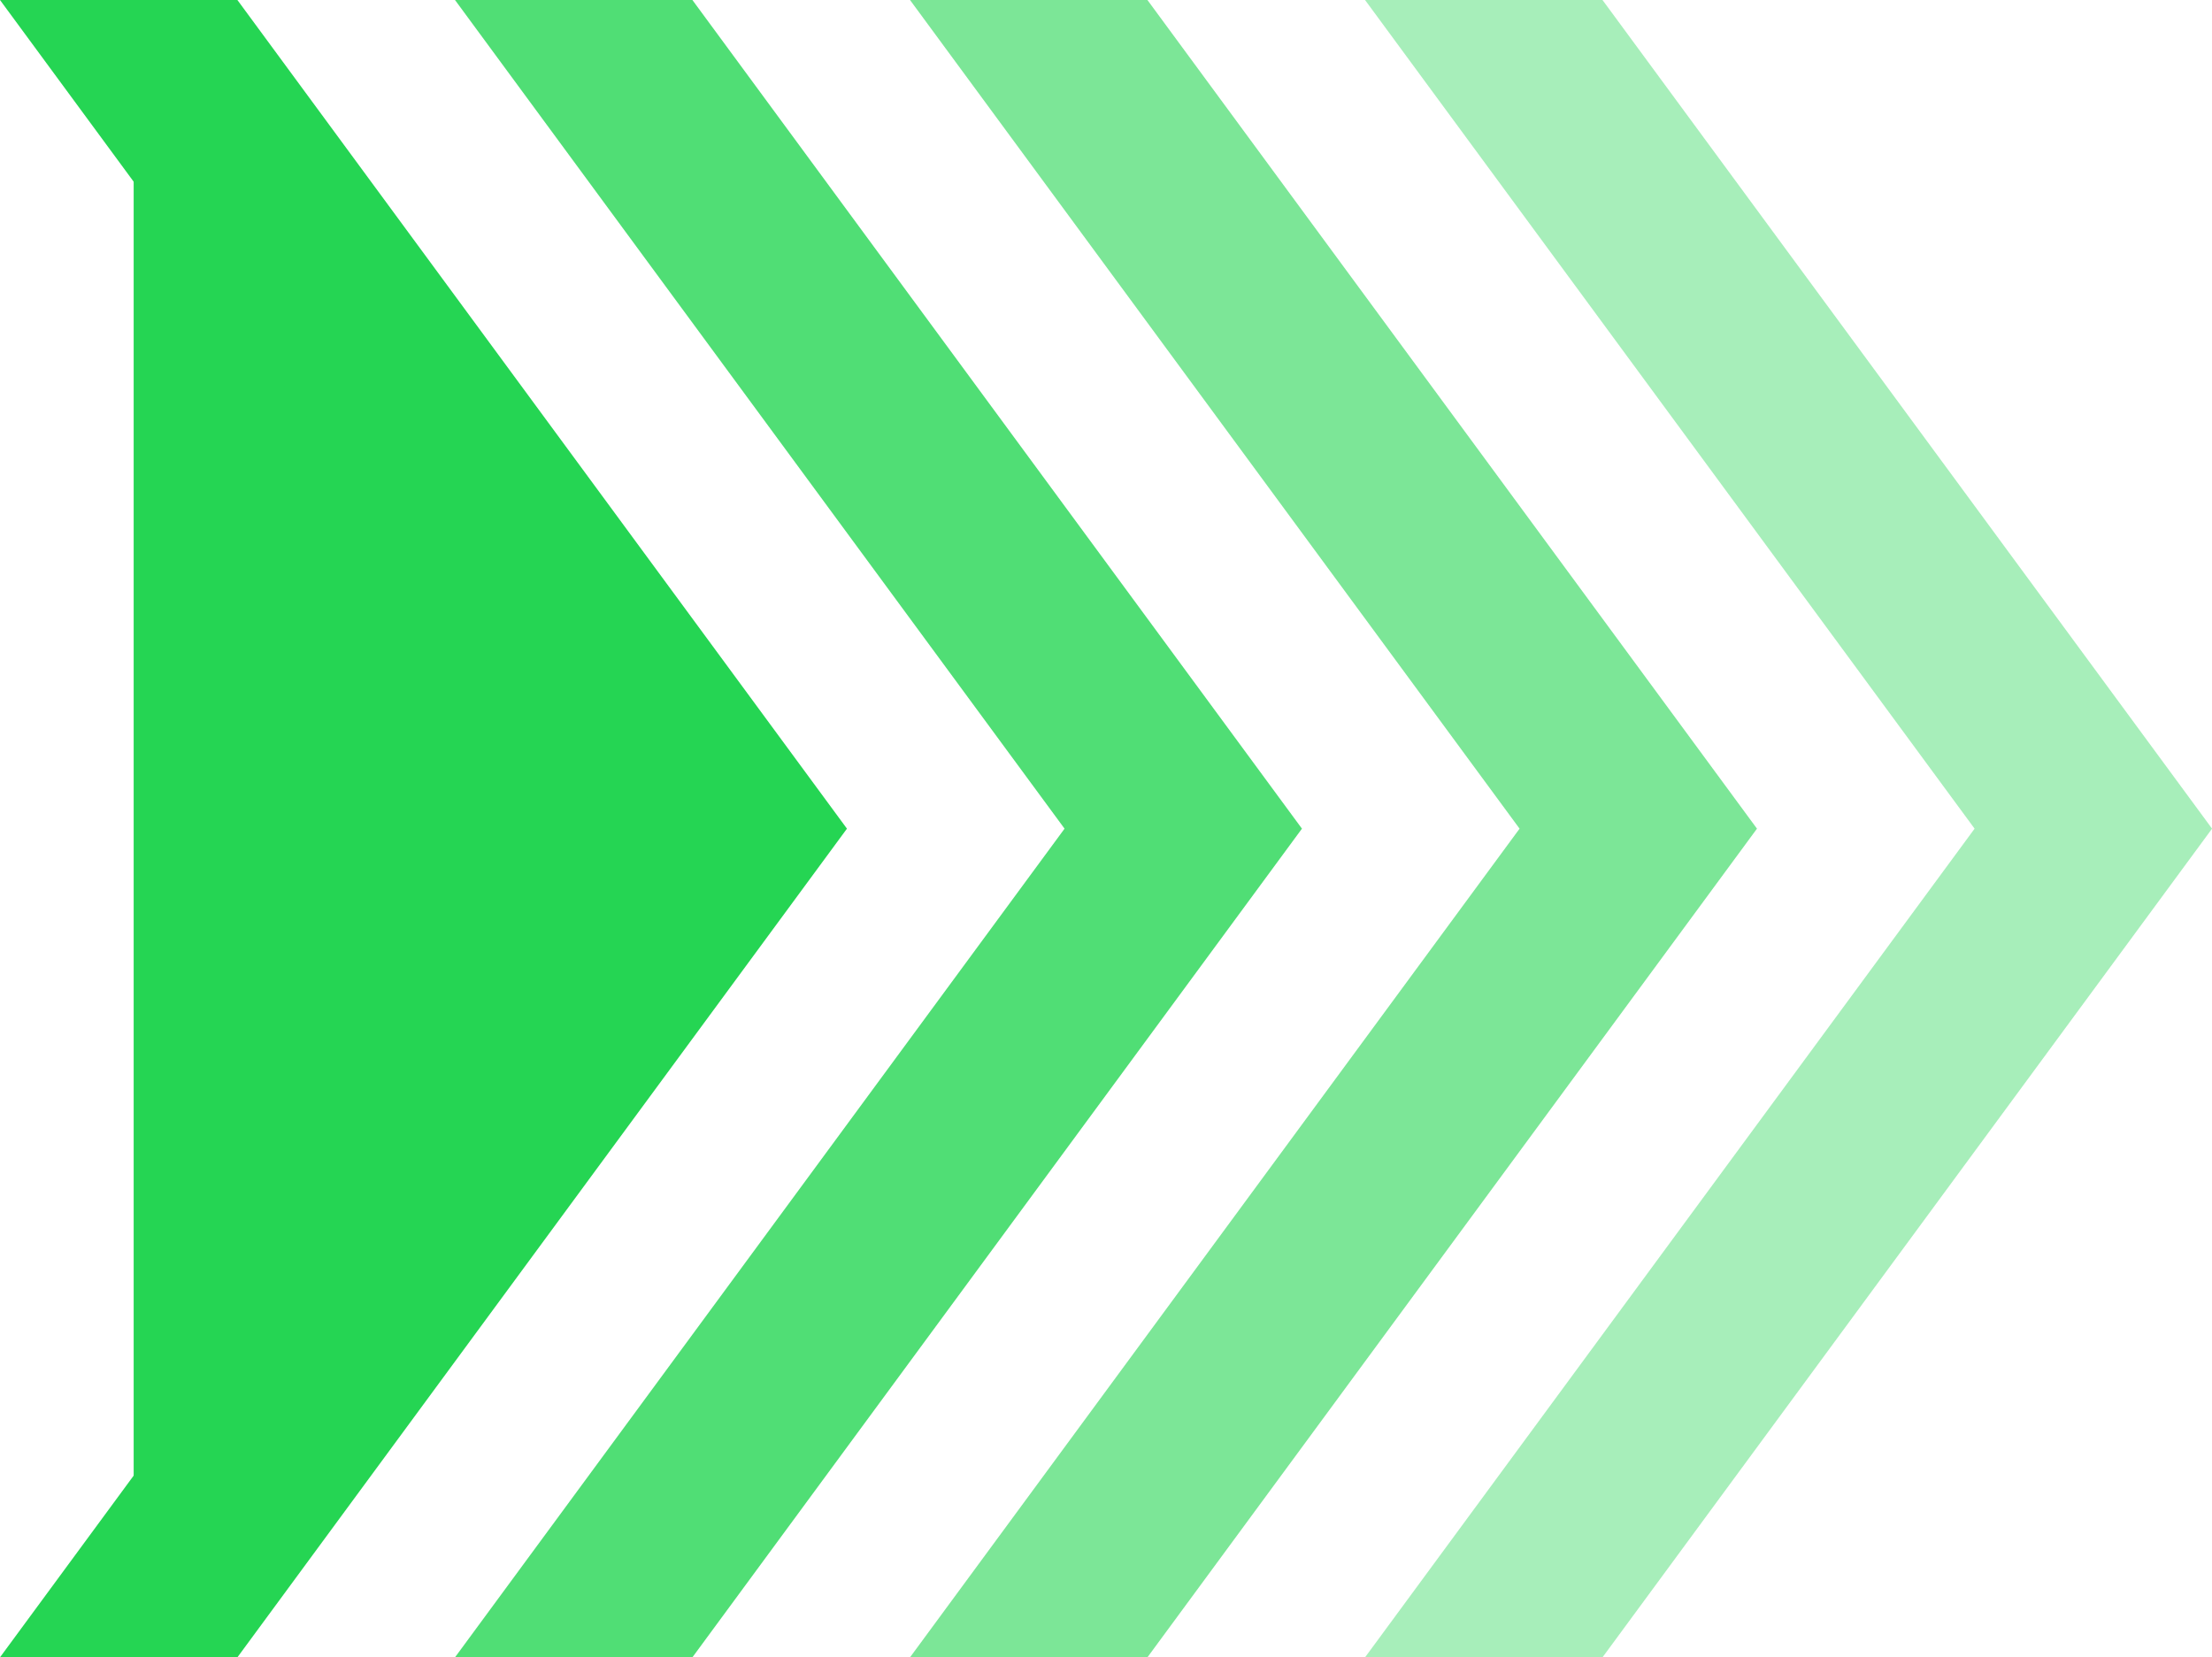
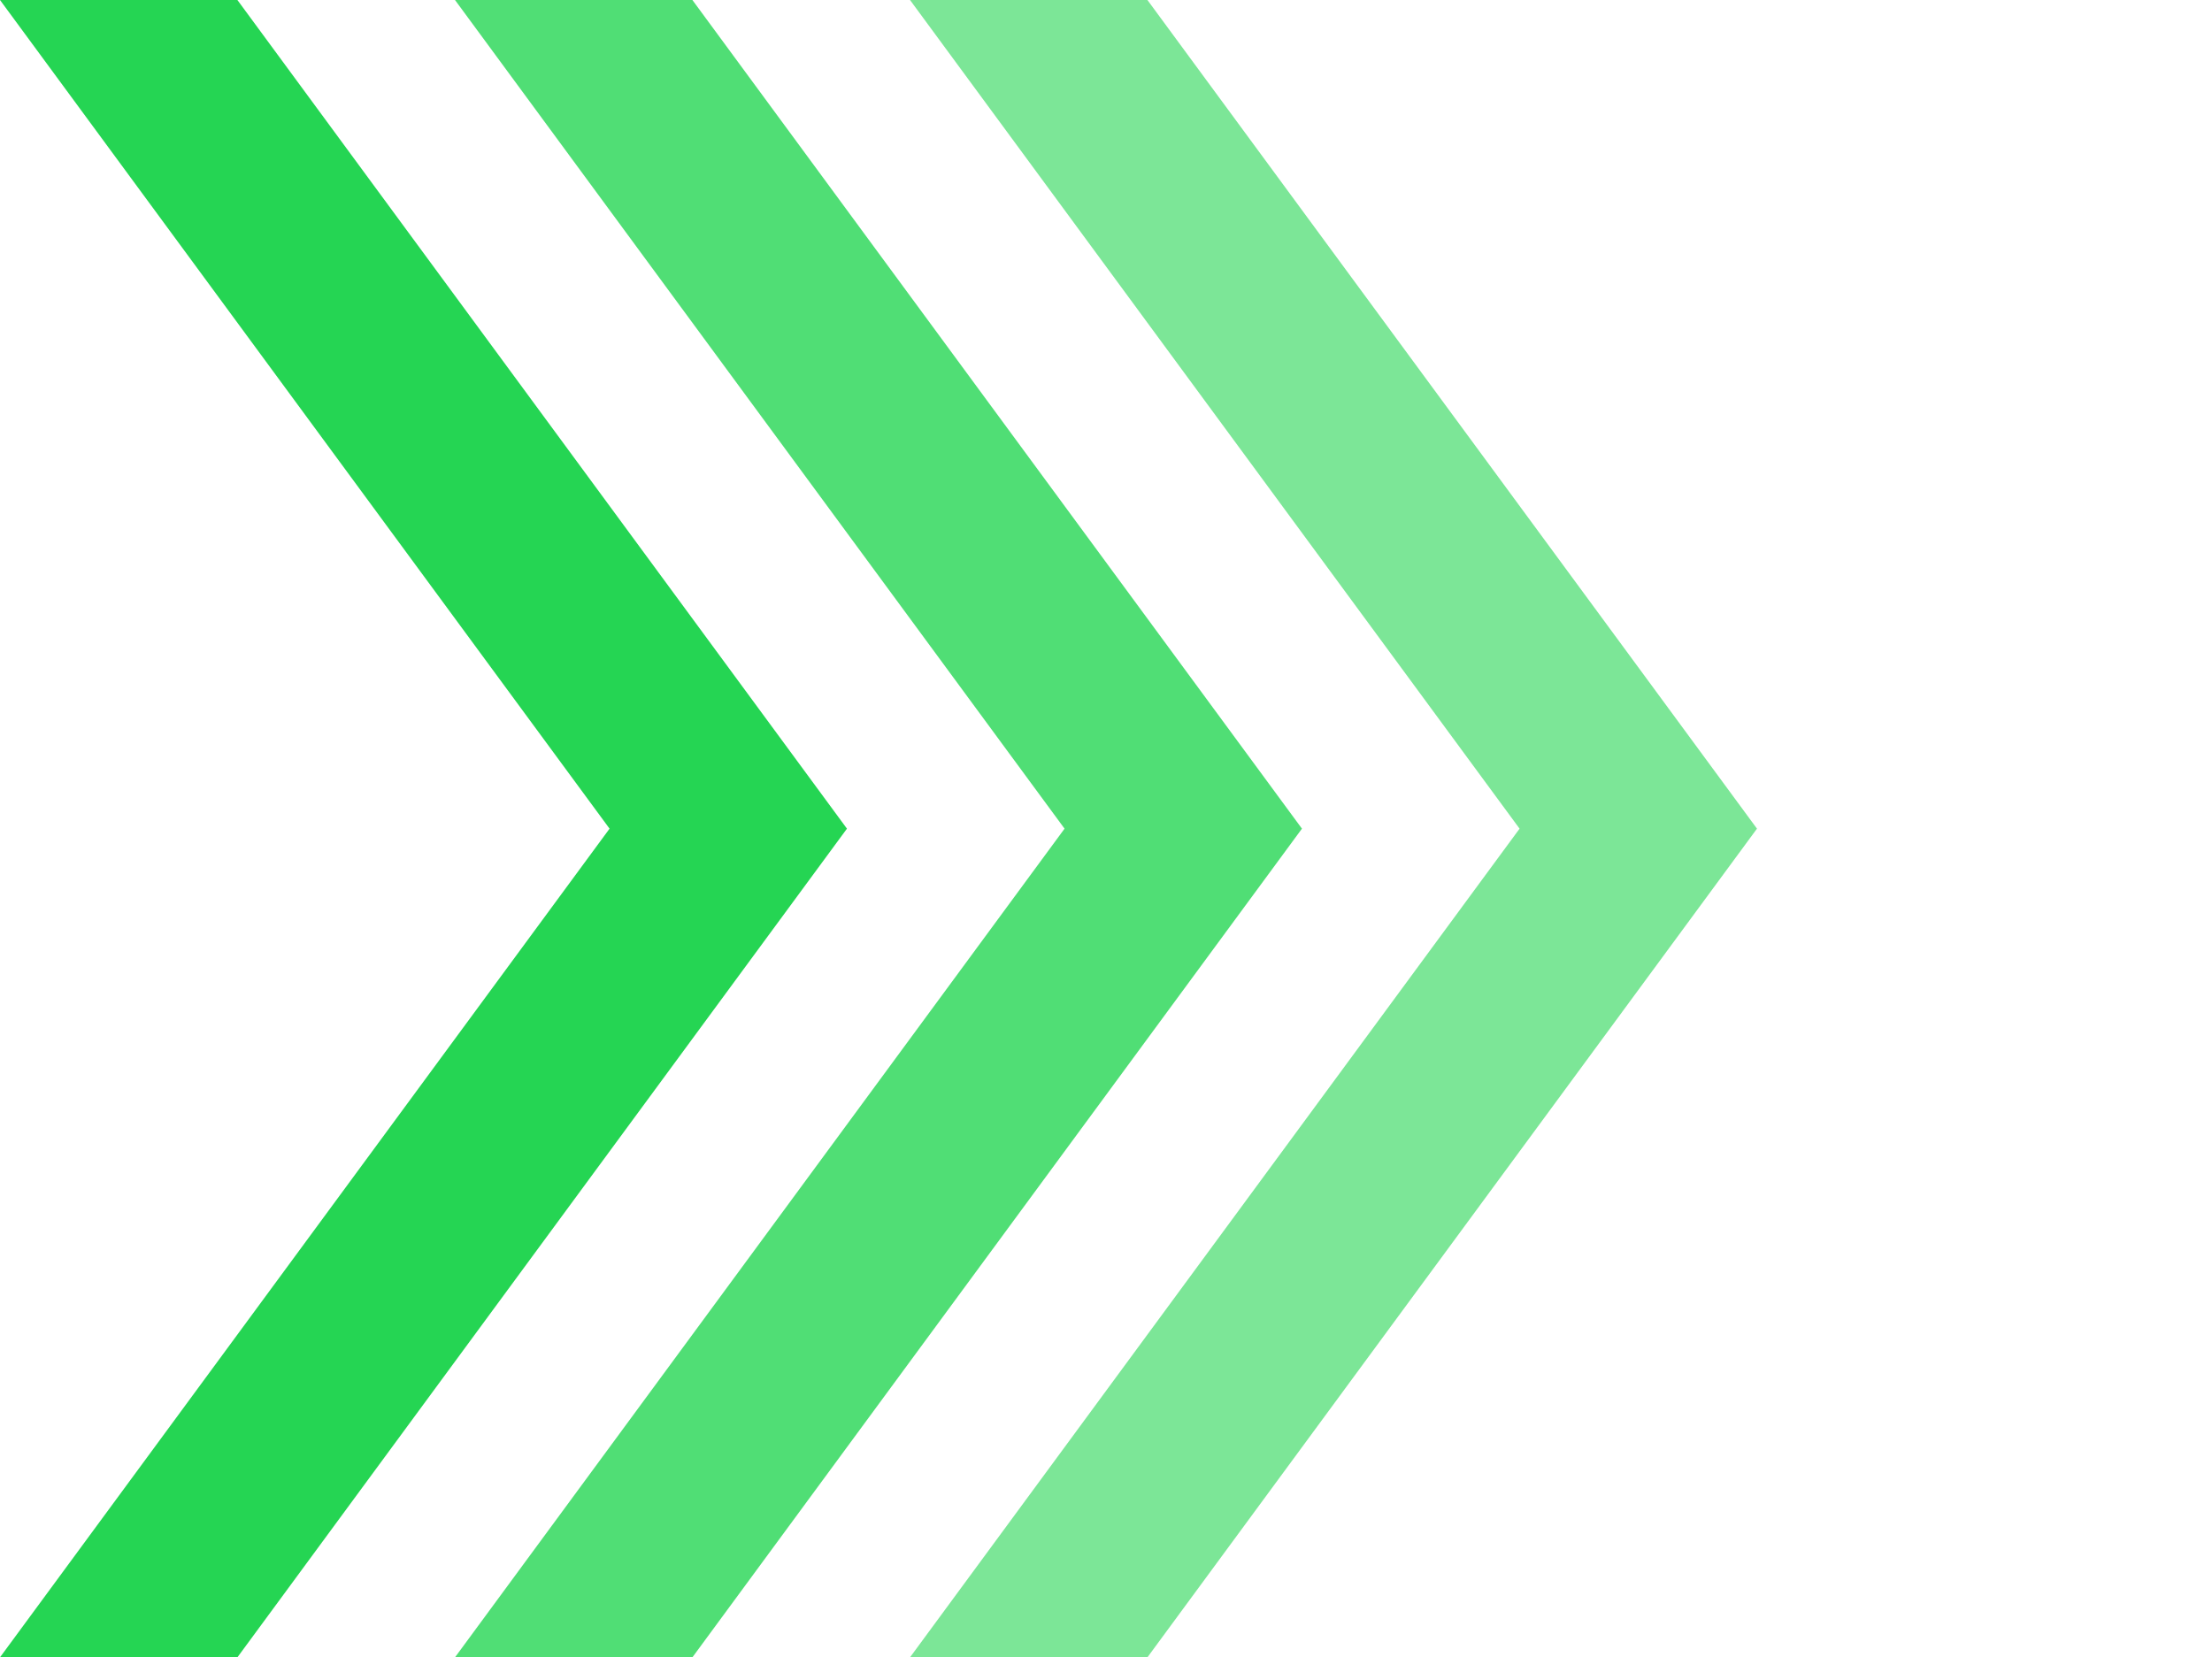
<svg xmlns="http://www.w3.org/2000/svg" width="82.739" height="62" viewBox="0 0 82.739 62">
  <g id="Group_156" data-name="Group 156" transform="translate(-1265 -26)">
-     <path id="Polygon_1" data-name="Polygon 1" d="M26,0,52,21H0Z" transform="translate(1291 31) rotate(90)" fill="#25d553" />
    <path id="Path_83" data-name="Path 83" d="M0,0,22.8,31,0,62H8.88l22.8-31L8.88,0Z" transform="translate(1265 26)" fill="#25d553" />
    <path id="Path_84" data-name="Path 84" d="M13.039,0l22.8,31-22.8,31h8.88l22.8-31L21.919,0Z" transform="translate(1268.98 26)" fill="#25d553" opacity="0.8" />
    <path id="Path_85" data-name="Path 85" d="M26.078,0l22.8,31-22.8,31h8.88l22.8-31L34.958,0Z" transform="translate(1272.961 26)" fill="#25d553" opacity="0.6" />
-     <path id="Path_86" data-name="Path 86" d="M39.118,0l22.8,31-22.8,31H48L70.8,31,48,0Z" transform="translate(1276.941 26)" fill="#25d553" opacity="0.4" />
  </g>
</svg>